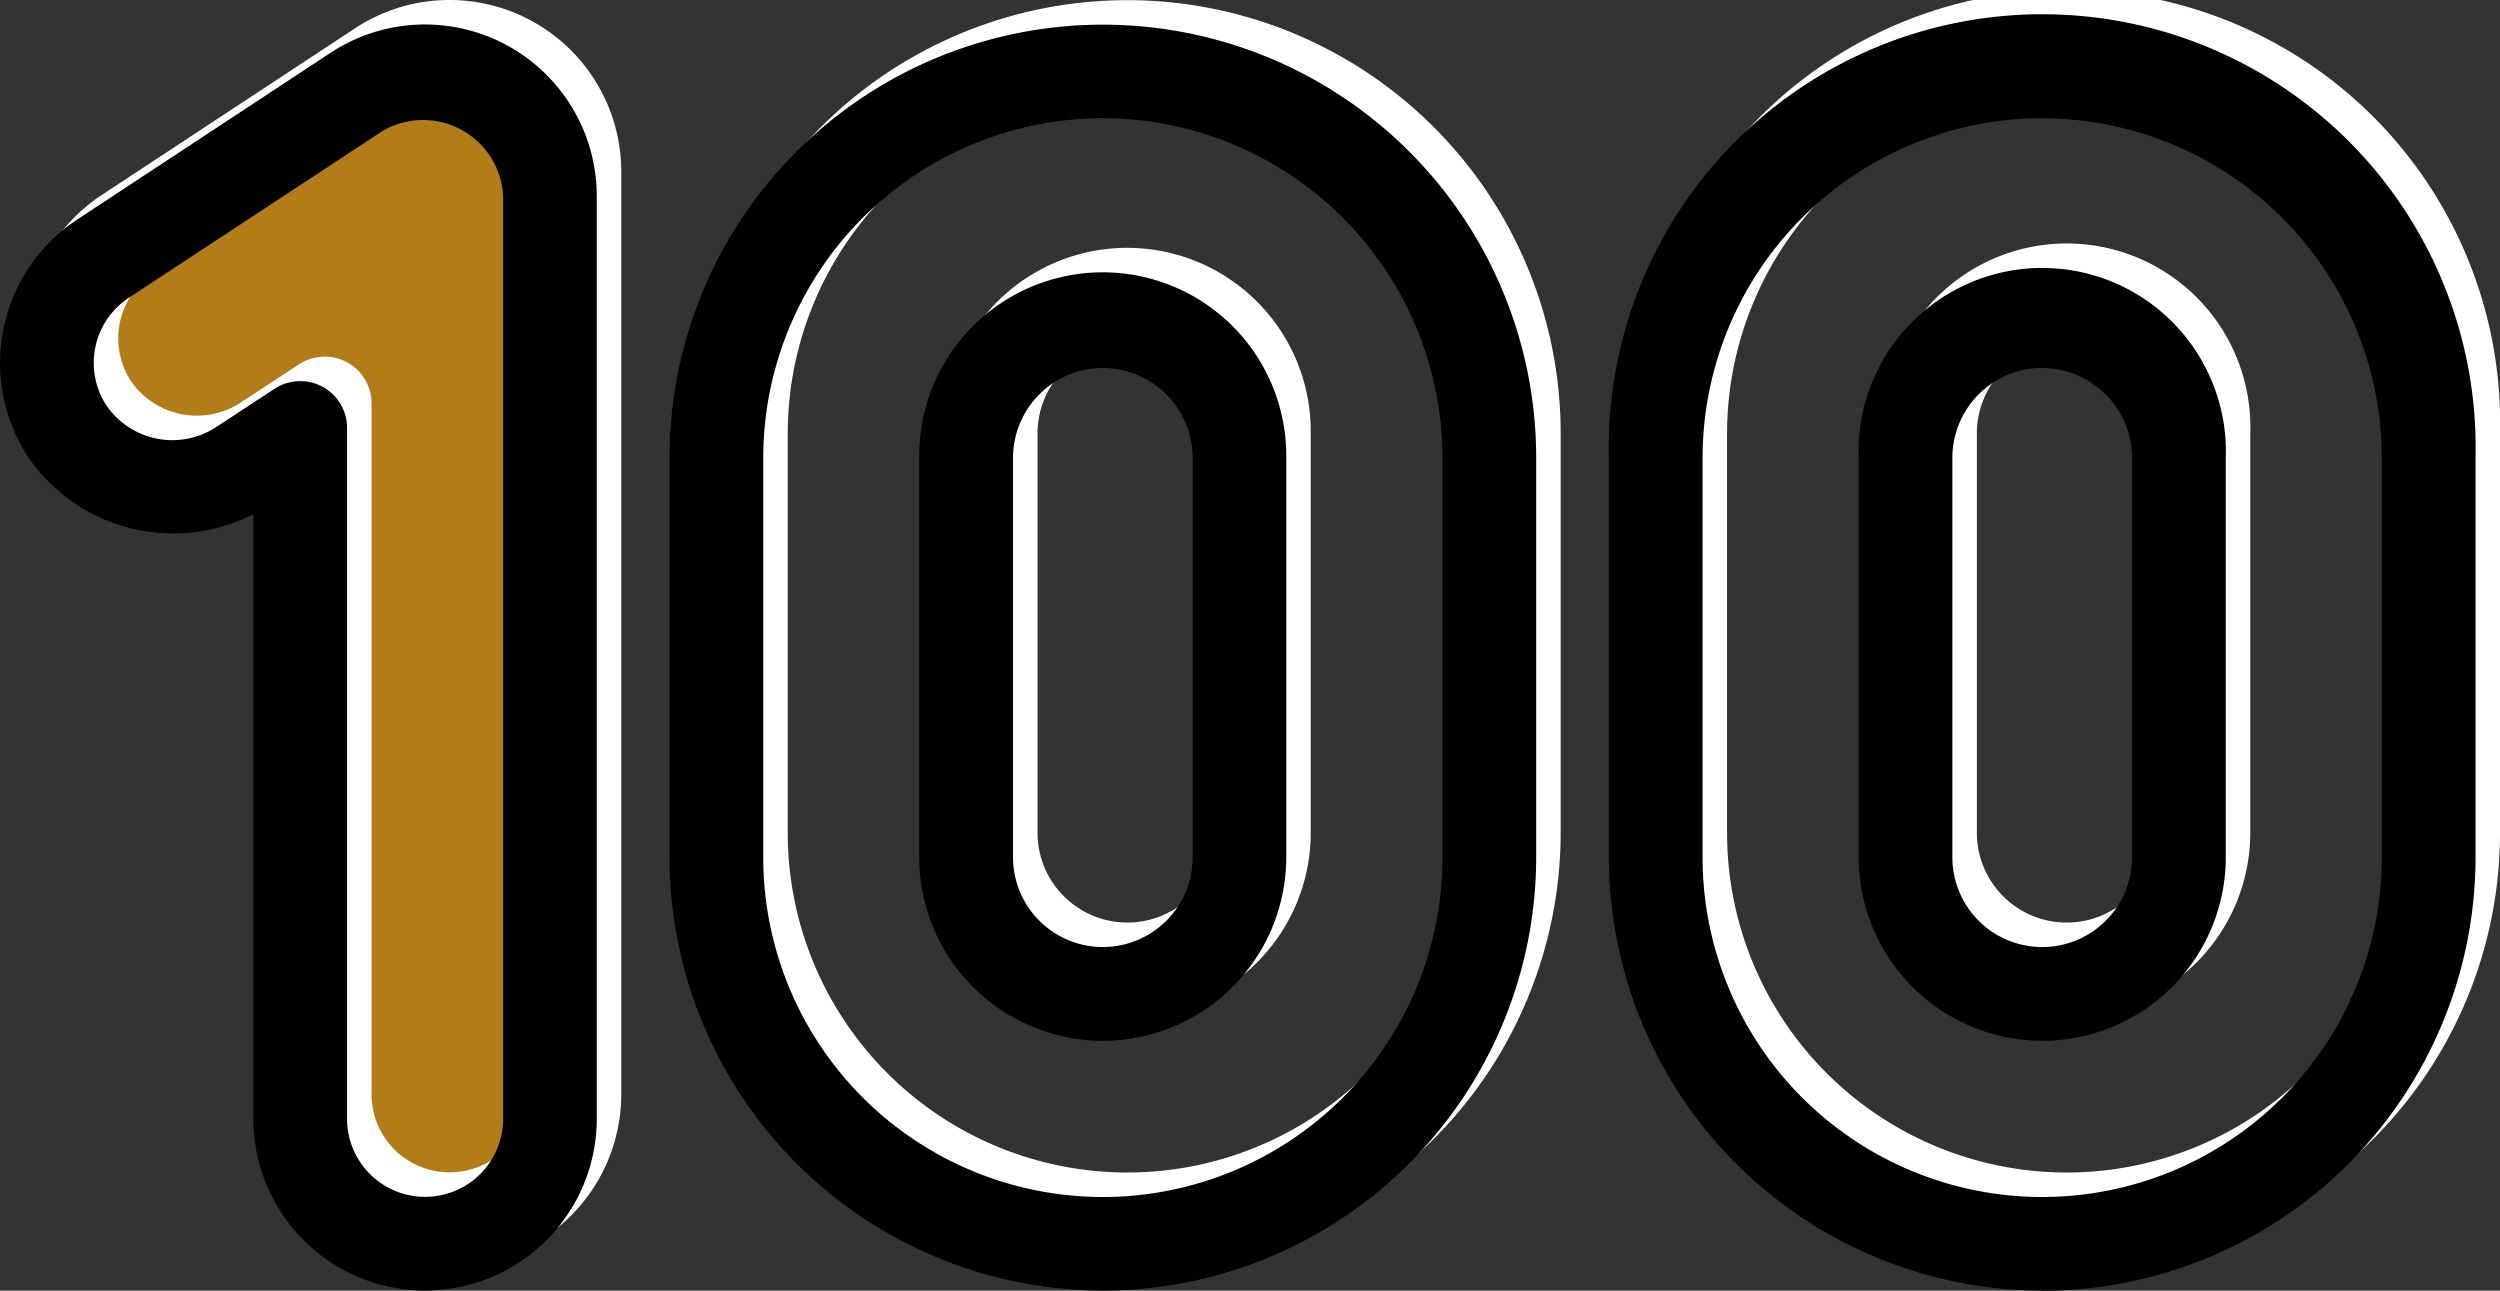
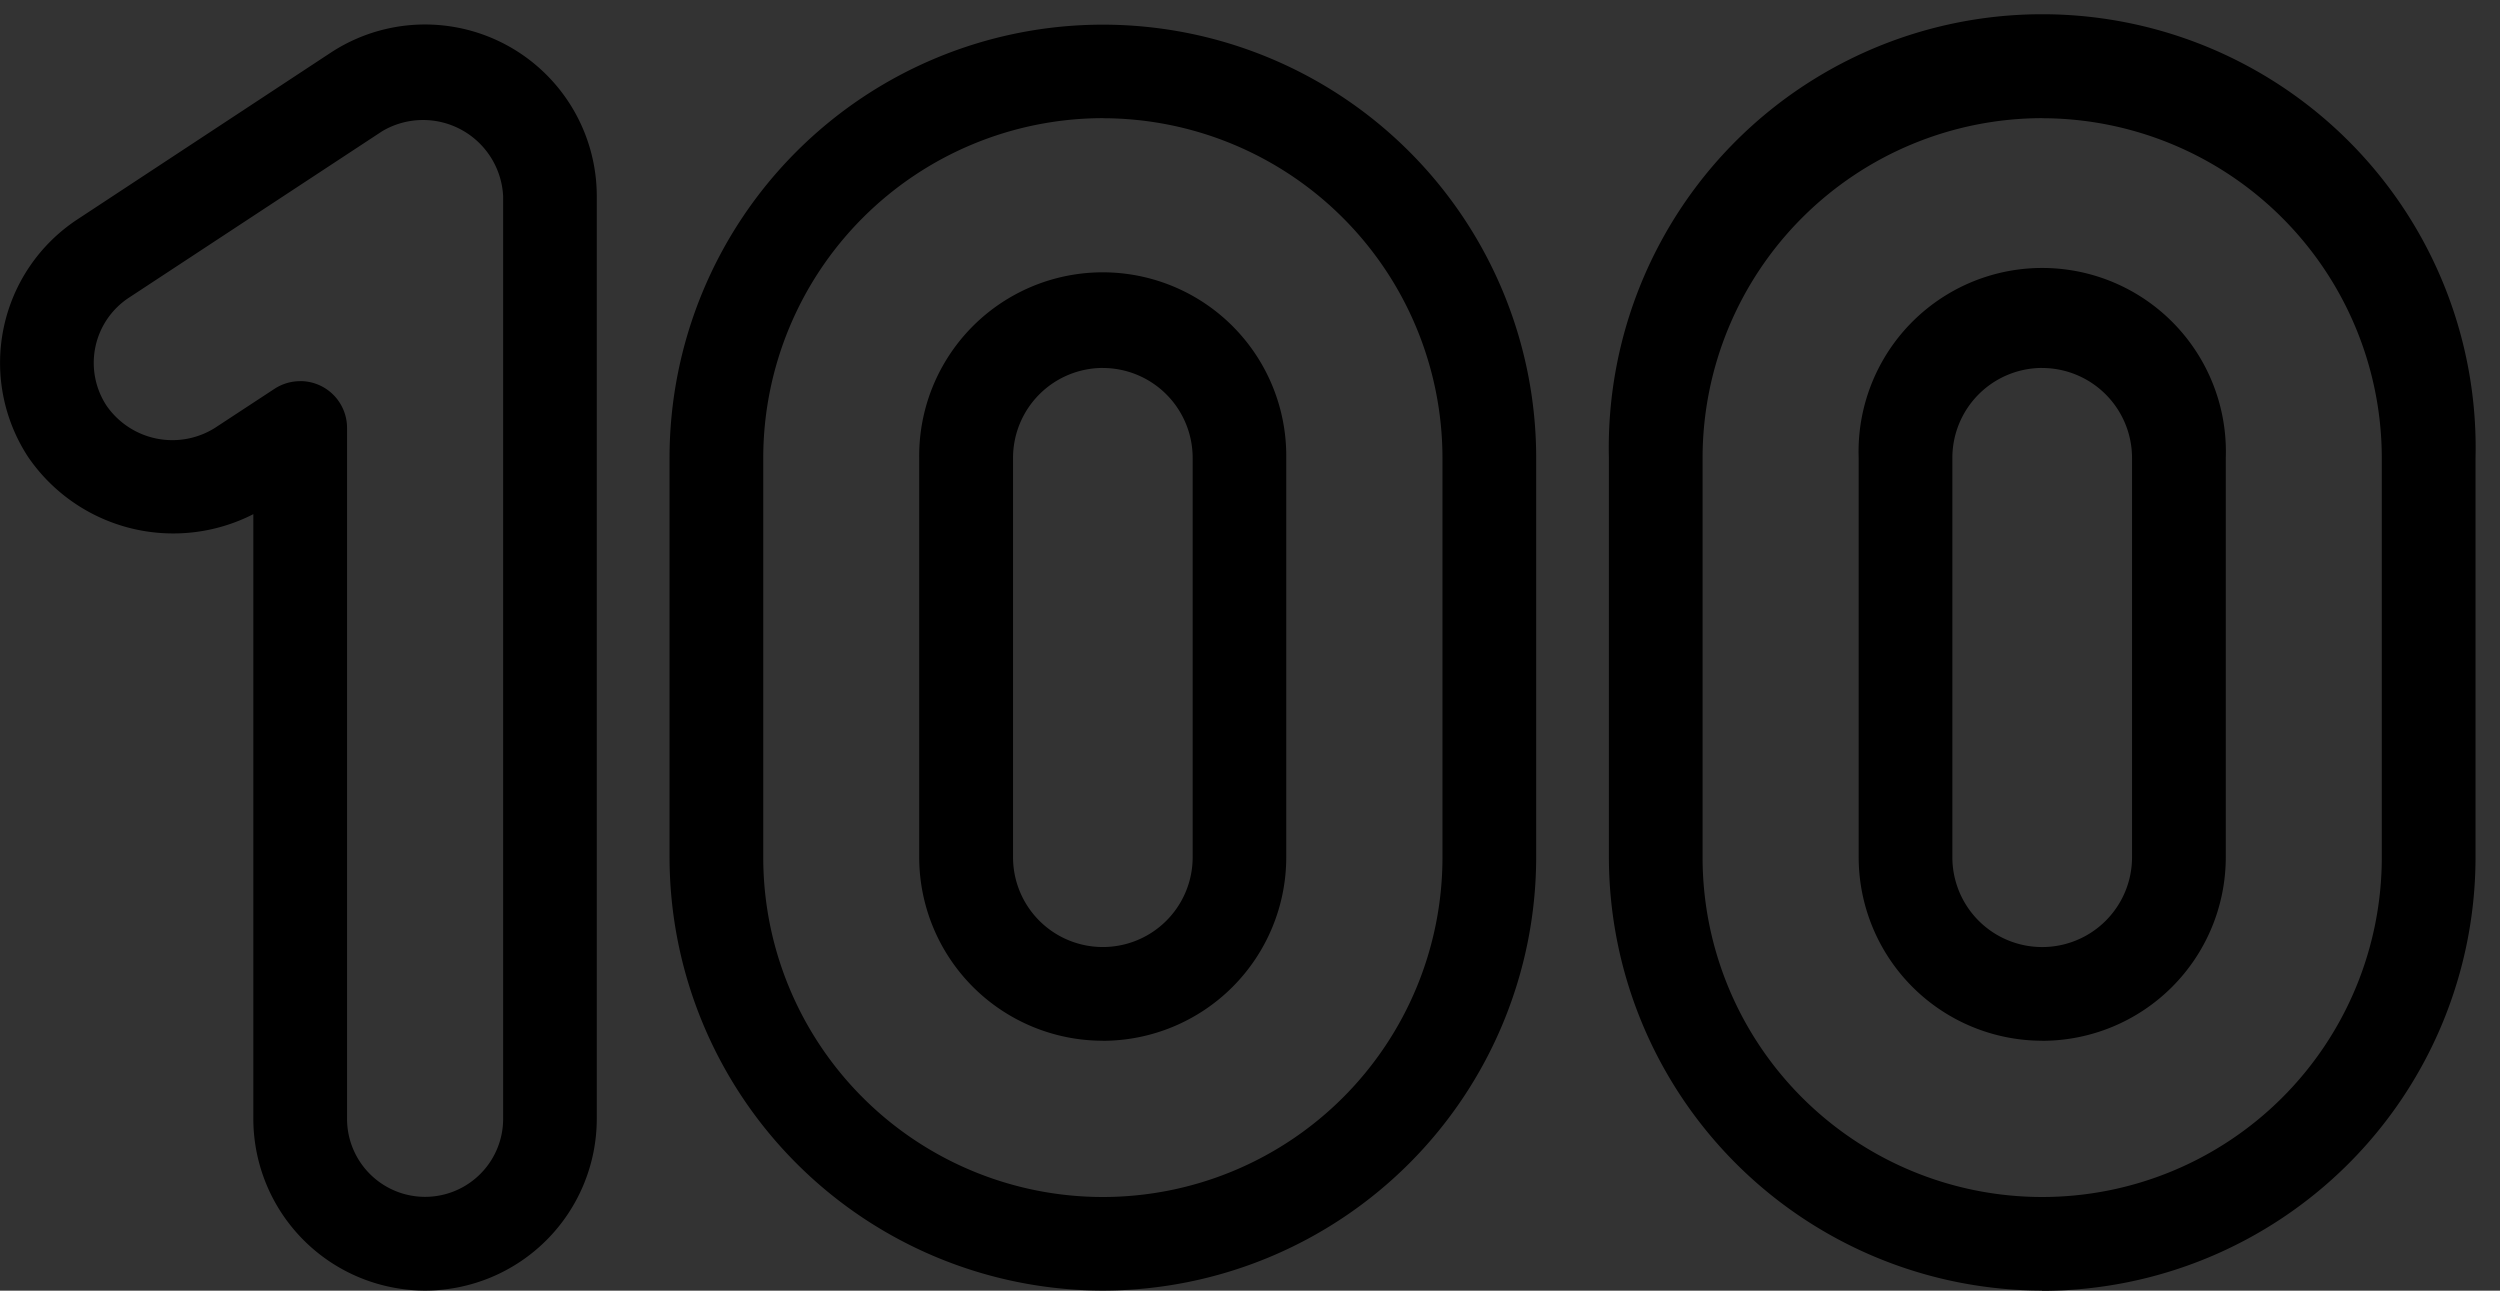
<svg xmlns="http://www.w3.org/2000/svg" width="102.089" height="52.704" viewBox="0 0 102.089 52.704">
  <rect x="0" y="0" width="102.089" height="52.704" fill="#333333" stroke="none" />
  <defs>
    <style>.a{fill:#b27c18;}.b{fill:#fff;}</style>
  </defs>
  <g transform="translate(-908 -3278)">
    <g transform="translate(909 3278)">
-       <path class="a" d="M396.4,3789.446v4.512l3.8,2.847,6.972-1.937v29.823l3.738,2.711h4.144l2.188-5.17v-38.867l-2.188-3.1H410.9Z" transform="translate(-394.773 -3777.655)" />
-       <path class="b" d="M17.358,82.2a7.023,7.023,0,0,1-7.013-7.015V50.494a7.183,7.183,0,0,1-9.187-2.321,7.014,7.014,0,0,1,2-9.714L13.5,31.653a7.014,7.014,0,0,1,10.87,5.858V75.187A7.023,7.023,0,0,1,17.358,82.2Zm-5.1-37.139a1.91,1.91,0,0,1,1.914,1.914v28.21a3.187,3.187,0,1,0,6.374,0V37.512a3.274,3.274,0,0,0-4.937-2.657l-10.345,6.8a3.184,3.184,0,0,0-.91,4.414,3.27,3.27,0,0,0,4.414.908l2.439-1.6a1.919,1.919,0,0,1,1.052-.314ZM45.036,82.2a17.716,17.716,0,0,1-17.695-17.7V48.2a17.695,17.695,0,1,1,35.39,0v16.31A17.716,17.716,0,0,1,45.036,82.2Zm0-47.877A13.885,13.885,0,0,0,31.168,48.2v16.31a13.868,13.868,0,1,0,27.736,0V48.2A13.885,13.885,0,0,0,45.036,34.326Zm0,37.674a7.5,7.5,0,0,1-7.5-7.494V48.2a7.495,7.495,0,1,1,14.989,0v16.31A7.5,7.5,0,0,1,45.036,72Zm0-27.474a3.675,3.675,0,0,0-3.668,3.67v16.31a3.667,3.667,0,0,0,7.335,0V48.2A3.673,3.673,0,0,0,45.036,44.525ZM83.392,82.2A17.716,17.716,0,0,1,65.7,64.506V48.2a17.7,17.7,0,1,1,35.39,0v16.31a17.717,17.717,0,0,1-17.7,17.7Zm0-47.877A13.883,13.883,0,0,0,69.526,48.2v16.31a13.868,13.868,0,1,0,27.736,0V48.2A13.887,13.887,0,0,0,83.392,34.326Zm0,37.674A7.5,7.5,0,0,1,75.9,64.506V48.2a7.5,7.5,0,1,1,14.991,0v16.31A7.5,7.5,0,0,1,83.392,72Zm0-27.474a3.673,3.673,0,0,0-3.666,3.67v16.31a3.668,3.668,0,0,0,7.337,0V48.2A3.677,3.677,0,0,0,83.392,44.525Z" transform="translate(0 -30.498)" />
-     </g>
+       </g>
    <g transform="translate(908 3279)">
      <path d="M17.358,82.2a7.023,7.023,0,0,1-7.013-7.015V50.494a7.183,7.183,0,0,1-9.187-2.321,7.014,7.014,0,0,1,2-9.714L13.5,31.653a7.014,7.014,0,0,1,10.87,5.858V75.187A7.023,7.023,0,0,1,17.358,82.2Zm-5.1-37.139a1.91,1.91,0,0,1,1.914,1.914v28.21a3.187,3.187,0,1,0,6.374,0V37.512a3.274,3.274,0,0,0-4.937-2.657l-10.345,6.8a3.184,3.184,0,0,0-.91,4.414,3.27,3.27,0,0,0,4.414.908l2.439-1.6a1.919,1.919,0,0,1,1.052-.314ZM45.036,82.2a17.716,17.716,0,0,1-17.695-17.7V48.2a17.695,17.695,0,1,1,35.39,0v16.31A17.716,17.716,0,0,1,45.036,82.2Zm0-47.877A13.885,13.885,0,0,0,31.168,48.2v16.31a13.868,13.868,0,1,0,27.736,0V48.2A13.885,13.885,0,0,0,45.036,34.326Zm0,37.674a7.5,7.5,0,0,1-7.5-7.494V48.2a7.495,7.495,0,1,1,14.989,0v16.31A7.5,7.5,0,0,1,45.036,72Zm0-27.474a3.675,3.675,0,0,0-3.668,3.67v16.31a3.667,3.667,0,0,0,7.335,0V48.2A3.673,3.673,0,0,0,45.036,44.525ZM83.392,82.2A17.716,17.716,0,0,1,65.7,64.506V48.2a17.7,17.7,0,1,1,35.39,0v16.31a17.717,17.717,0,0,1-17.7,17.7Zm0-47.877A13.883,13.883,0,0,0,69.526,48.2v16.31a13.868,13.868,0,1,0,27.736,0V48.2A13.887,13.887,0,0,0,83.392,34.326Zm0,37.674A7.5,7.5,0,0,1,75.9,64.506V48.2a7.5,7.5,0,1,1,14.991,0v16.31A7.5,7.5,0,0,1,83.392,72Zm0-27.474a3.673,3.673,0,0,0-3.666,3.67v16.31a3.668,3.668,0,0,0,7.337,0V48.2A3.677,3.677,0,0,0,83.392,44.525Z" transform="translate(0 -30.498)" />
    </g>
  </g>
</svg>